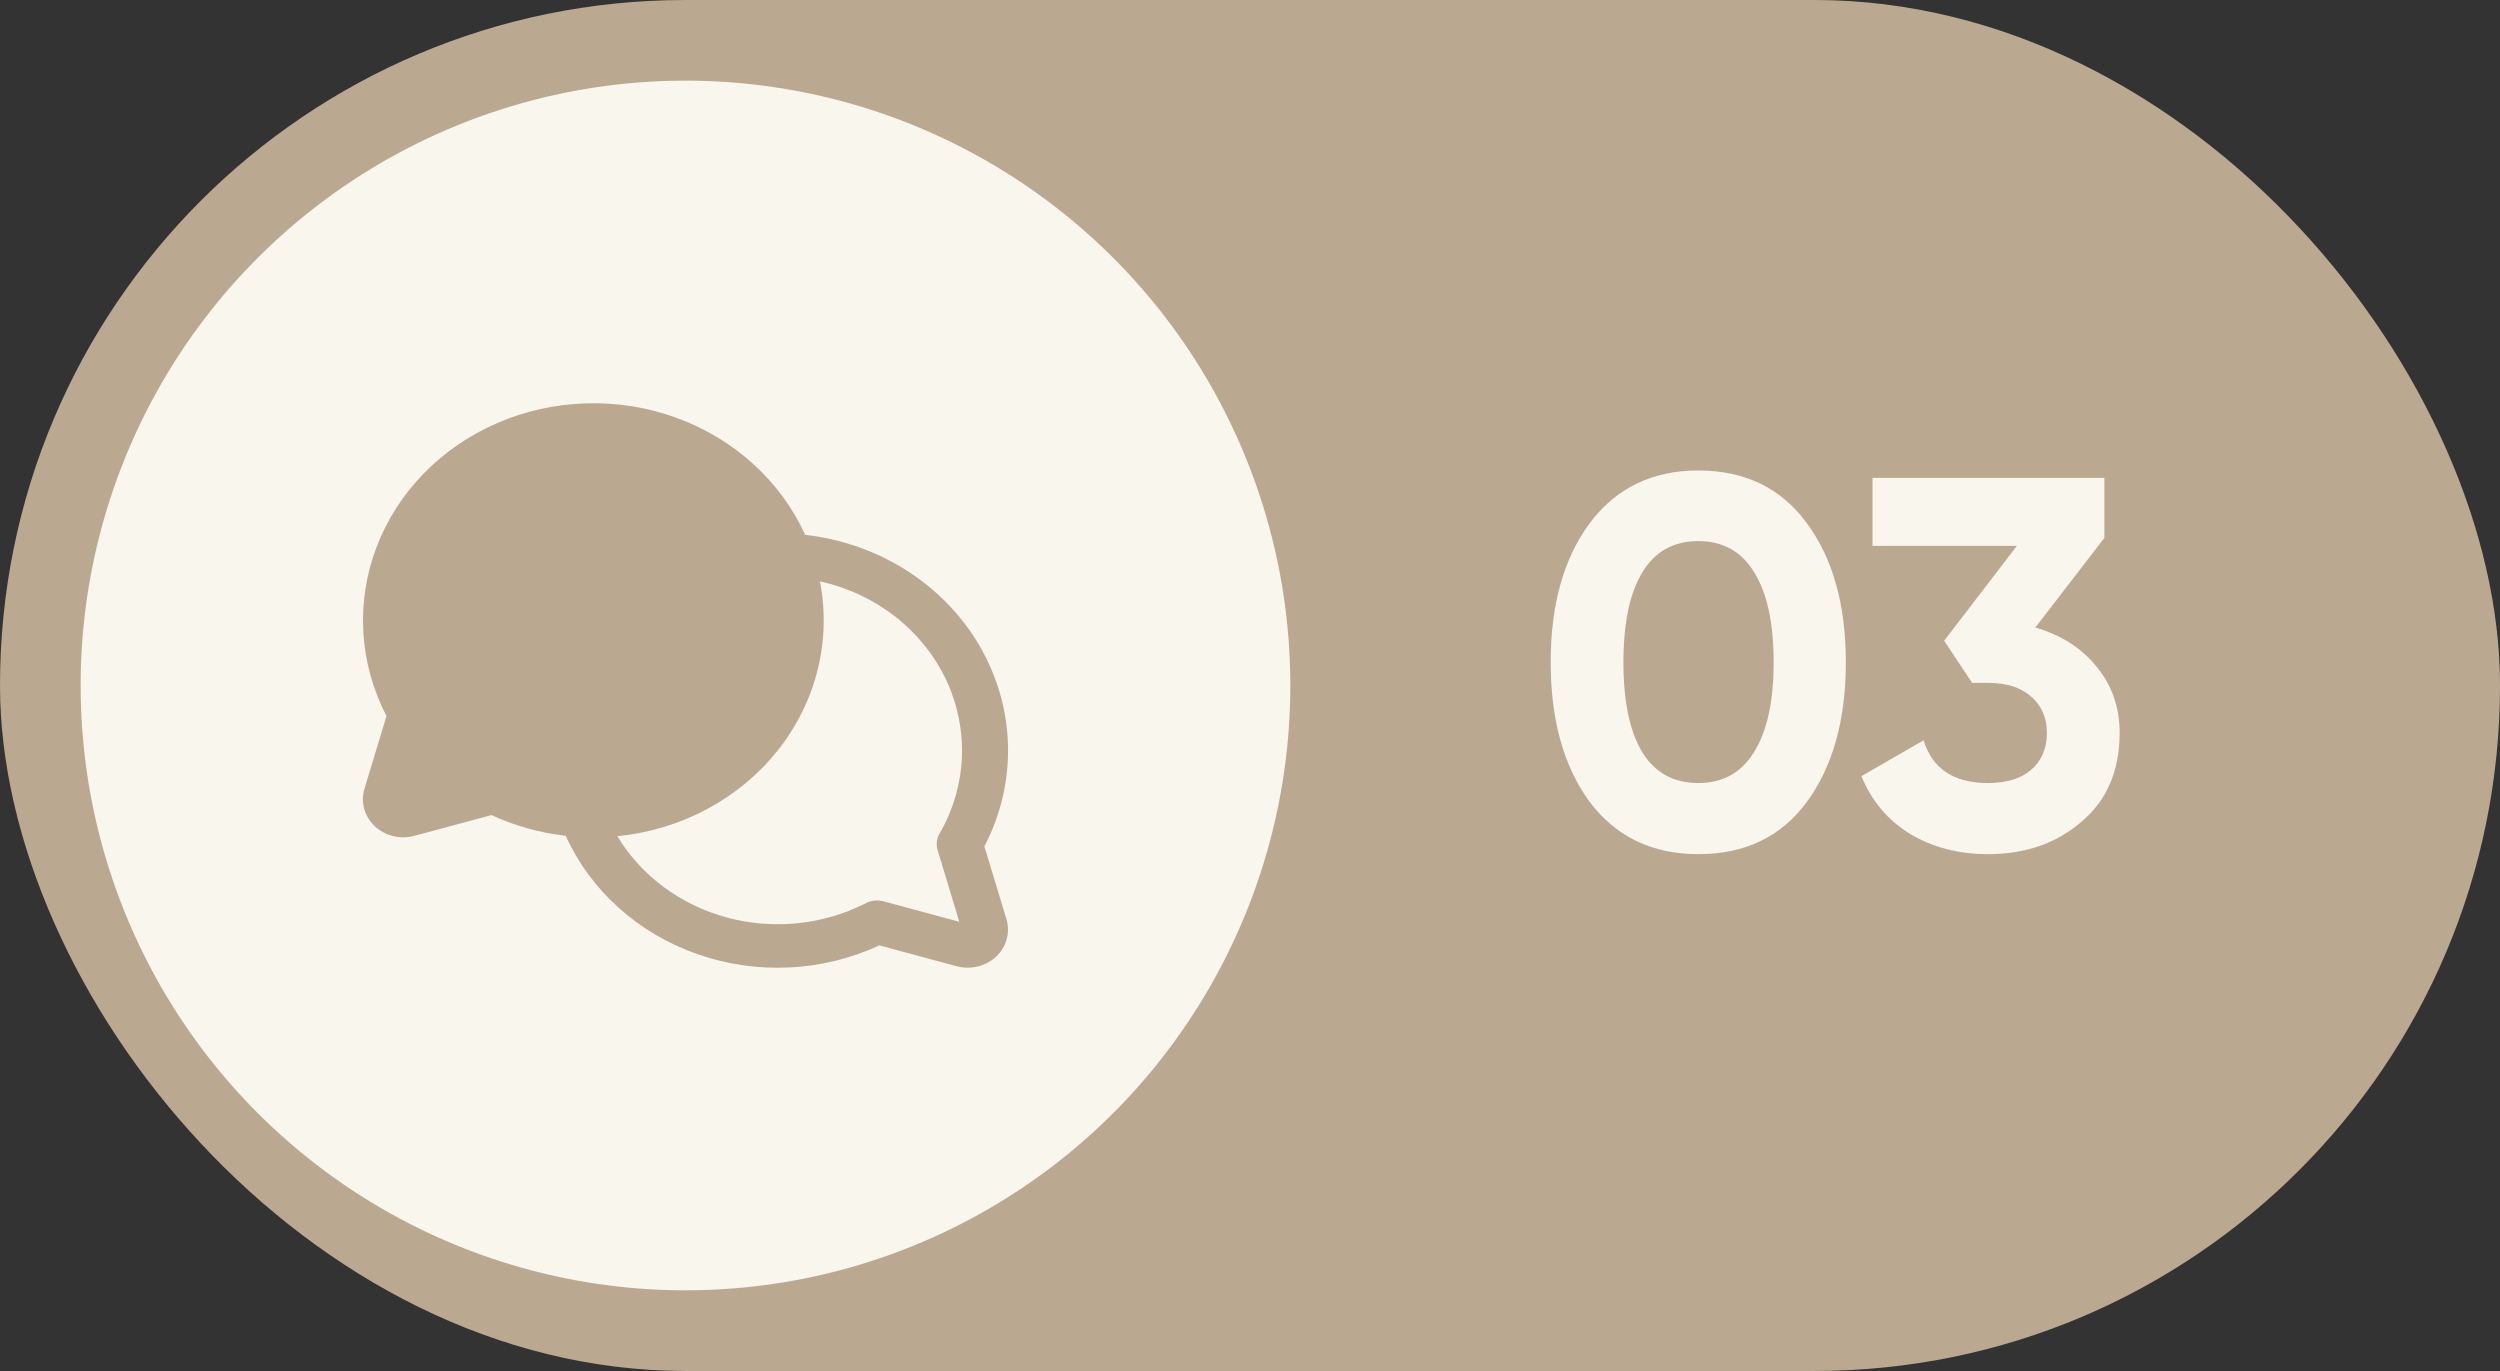
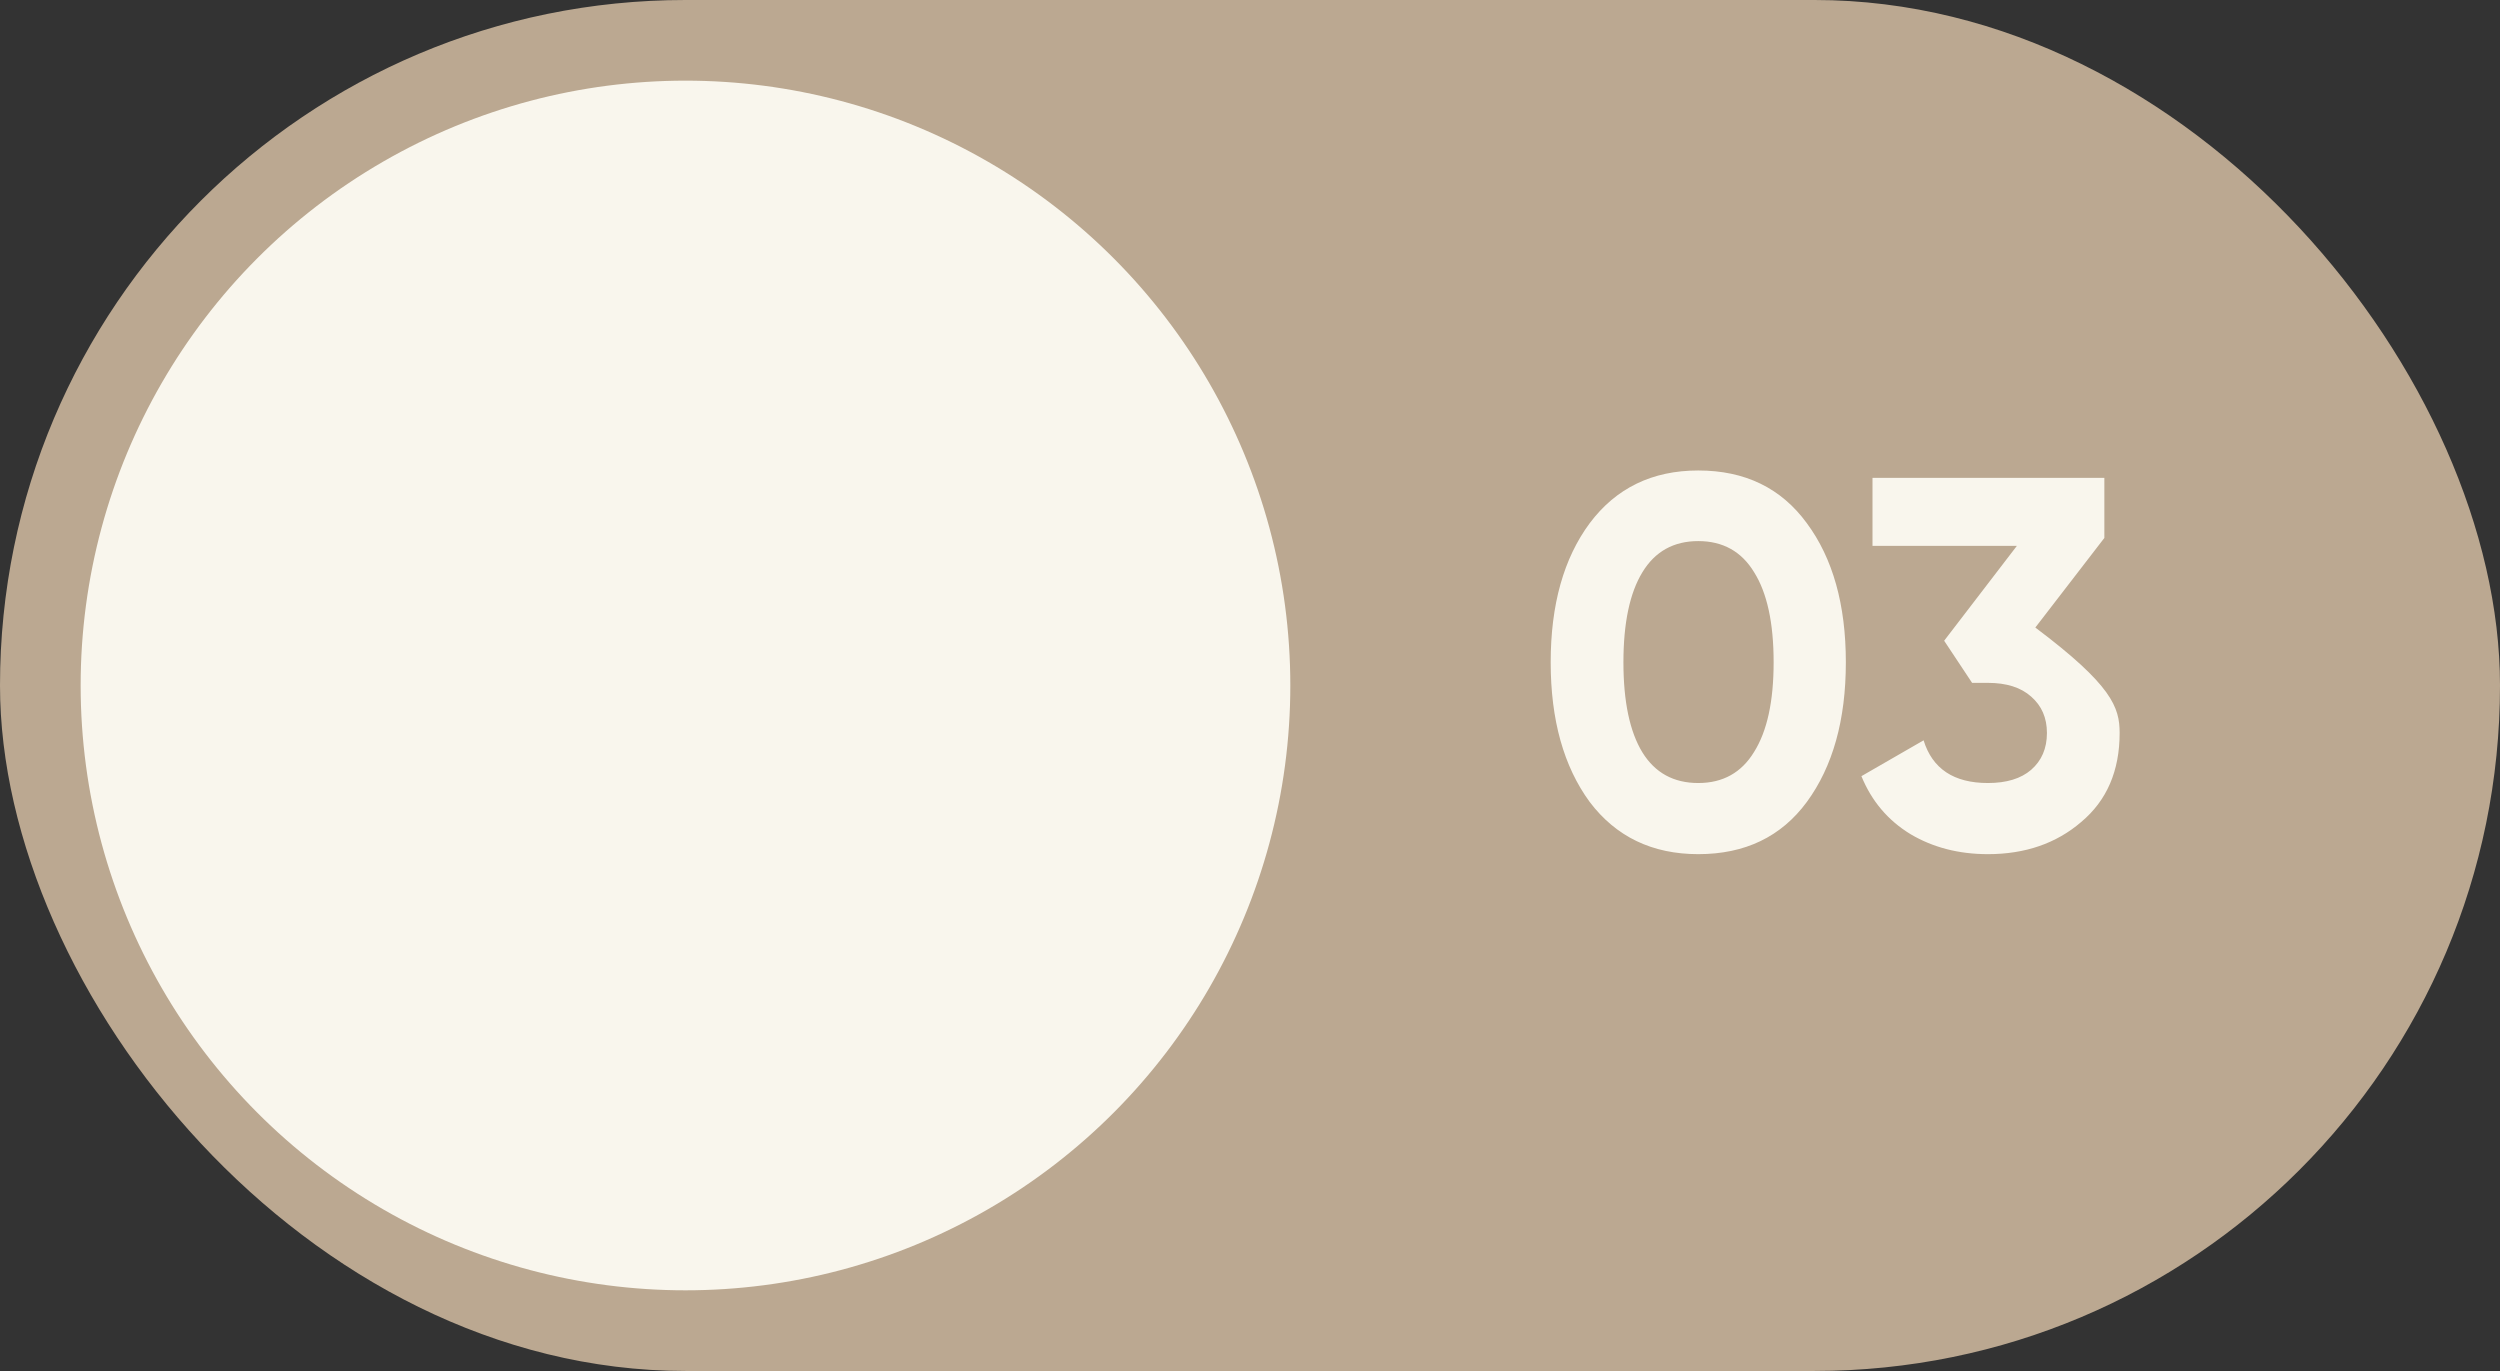
<svg xmlns="http://www.w3.org/2000/svg" width="62" height="34" viewBox="0 0 62 34" fill="none">
  <rect x="0" y="0" width="62" height="34" fill="#333333" stroke="none" />
  <rect width="62" height="34" rx="17" fill="#BBA891" />
  <circle cx="17" cy="17" r="15" fill="#F9F6ED" />
-   <path d="M42.117 21.183C40.976 21.183 40.078 20.752 39.425 19.889C38.78 19.009 38.457 17.855 38.457 16.425C38.457 14.996 38.78 13.846 39.425 12.975C40.078 12.104 40.976 11.668 42.117 11.668C43.276 11.668 44.173 12.104 44.809 12.975C45.454 13.846 45.777 14.996 45.777 16.425C45.777 17.855 45.454 19.009 44.809 19.889C44.173 20.752 43.276 21.183 42.117 21.183ZM43.986 16.425C43.986 15.45 43.825 14.705 43.502 14.191C43.189 13.676 42.727 13.419 42.117 13.419C41.507 13.419 41.045 13.676 40.732 14.191C40.418 14.705 40.261 15.45 40.261 16.425C40.261 17.401 40.418 18.146 40.732 18.66C41.045 19.166 41.507 19.419 42.117 19.419C42.727 19.419 43.189 19.162 43.502 18.647C43.825 18.133 43.986 17.393 43.986 16.425ZM52.188 13.341L50.476 15.563C51.112 15.746 51.618 16.068 51.992 16.53C52.376 16.992 52.567 17.541 52.567 18.177C52.567 19.118 52.249 19.854 51.613 20.386C50.995 20.917 50.223 21.183 49.3 21.183C48.577 21.183 47.936 21.017 47.379 20.686C46.821 20.346 46.416 19.867 46.163 19.249L47.705 18.36C47.923 19.066 48.455 19.419 49.3 19.419C49.762 19.419 50.119 19.31 50.372 19.092C50.633 18.865 50.764 18.56 50.764 18.177C50.764 17.802 50.633 17.502 50.372 17.275C50.119 17.049 49.762 16.935 49.3 16.935H48.908L48.215 15.89L50.019 13.537H46.438V11.851H52.188V13.341Z" fill="#F9F6ED" />
-   <path d="M24.413 20.991C24.816 20.218 25.017 19.366 24.999 18.506C24.981 17.645 24.744 16.801 24.309 16.044C23.874 15.288 23.253 14.64 22.497 14.156C21.742 13.673 20.875 13.367 19.969 13.264C19.668 12.603 19.23 12.006 18.681 11.507C18.132 11.008 17.482 10.618 16.77 10.36C16.059 10.101 15.3 9.98 14.537 10.003C13.775 10.025 13.026 10.191 12.333 10.491C11.64 10.791 11.017 11.219 10.502 11.749C9.987 12.28 9.59 12.902 9.334 13.579C9.078 14.256 8.969 14.975 9.012 15.692C9.055 16.41 9.25 17.113 9.585 17.758L9.038 19.564C8.989 19.726 8.987 19.897 9.032 20.059C9.077 20.222 9.167 20.37 9.293 20.489C9.419 20.608 9.576 20.693 9.749 20.735C9.921 20.777 10.103 20.775 10.274 20.729L12.19 20.214C12.768 20.481 13.39 20.655 14.029 20.727C14.334 21.401 14.781 22.008 15.343 22.513C15.905 23.018 16.571 23.41 17.299 23.664C18.027 23.919 18.802 24.03 19.578 23.993C20.353 23.955 21.112 23.769 21.809 23.446L23.724 23.962C23.896 24.008 24.077 24.01 24.25 23.968C24.422 23.926 24.58 23.841 24.706 23.722C24.832 23.603 24.922 23.455 24.966 23.292C25.011 23.129 25.009 22.959 24.96 22.797L24.413 20.991ZM23.252 21.081L23.791 22.86L21.904 22.351C21.761 22.313 21.607 22.329 21.476 22.397C20.422 22.937 19.186 23.066 18.033 22.756C16.88 22.445 15.902 21.721 15.31 20.738C16.092 20.661 16.85 20.432 17.534 20.066C18.218 19.701 18.815 19.206 19.287 18.612C19.759 18.018 20.096 17.339 20.276 16.617C20.456 15.896 20.477 15.146 20.335 14.416C21.02 14.569 21.658 14.868 22.2 15.29C22.742 15.713 23.174 16.248 23.461 16.854C23.747 17.459 23.882 18.119 23.855 18.782C23.827 19.445 23.637 20.093 23.3 20.675C23.228 20.799 23.211 20.945 23.252 21.081Z" fill="#BBA891" />
+   <path d="M42.117 21.183C40.976 21.183 40.078 20.752 39.425 19.889C38.78 19.009 38.457 17.855 38.457 16.425C38.457 14.996 38.78 13.846 39.425 12.975C40.078 12.104 40.976 11.668 42.117 11.668C43.276 11.668 44.173 12.104 44.809 12.975C45.454 13.846 45.777 14.996 45.777 16.425C45.777 17.855 45.454 19.009 44.809 19.889C44.173 20.752 43.276 21.183 42.117 21.183ZM43.986 16.425C43.986 15.45 43.825 14.705 43.502 14.191C43.189 13.676 42.727 13.419 42.117 13.419C41.507 13.419 41.045 13.676 40.732 14.191C40.418 14.705 40.261 15.45 40.261 16.425C40.261 17.401 40.418 18.146 40.732 18.66C41.045 19.166 41.507 19.419 42.117 19.419C42.727 19.419 43.189 19.162 43.502 18.647C43.825 18.133 43.986 17.393 43.986 16.425ZM52.188 13.341L50.476 15.563C52.376 16.992 52.567 17.541 52.567 18.177C52.567 19.118 52.249 19.854 51.613 20.386C50.995 20.917 50.223 21.183 49.3 21.183C48.577 21.183 47.936 21.017 47.379 20.686C46.821 20.346 46.416 19.867 46.163 19.249L47.705 18.36C47.923 19.066 48.455 19.419 49.3 19.419C49.762 19.419 50.119 19.31 50.372 19.092C50.633 18.865 50.764 18.56 50.764 18.177C50.764 17.802 50.633 17.502 50.372 17.275C50.119 17.049 49.762 16.935 49.3 16.935H48.908L48.215 15.89L50.019 13.537H46.438V11.851H52.188V13.341Z" fill="#F9F6ED" />
</svg>